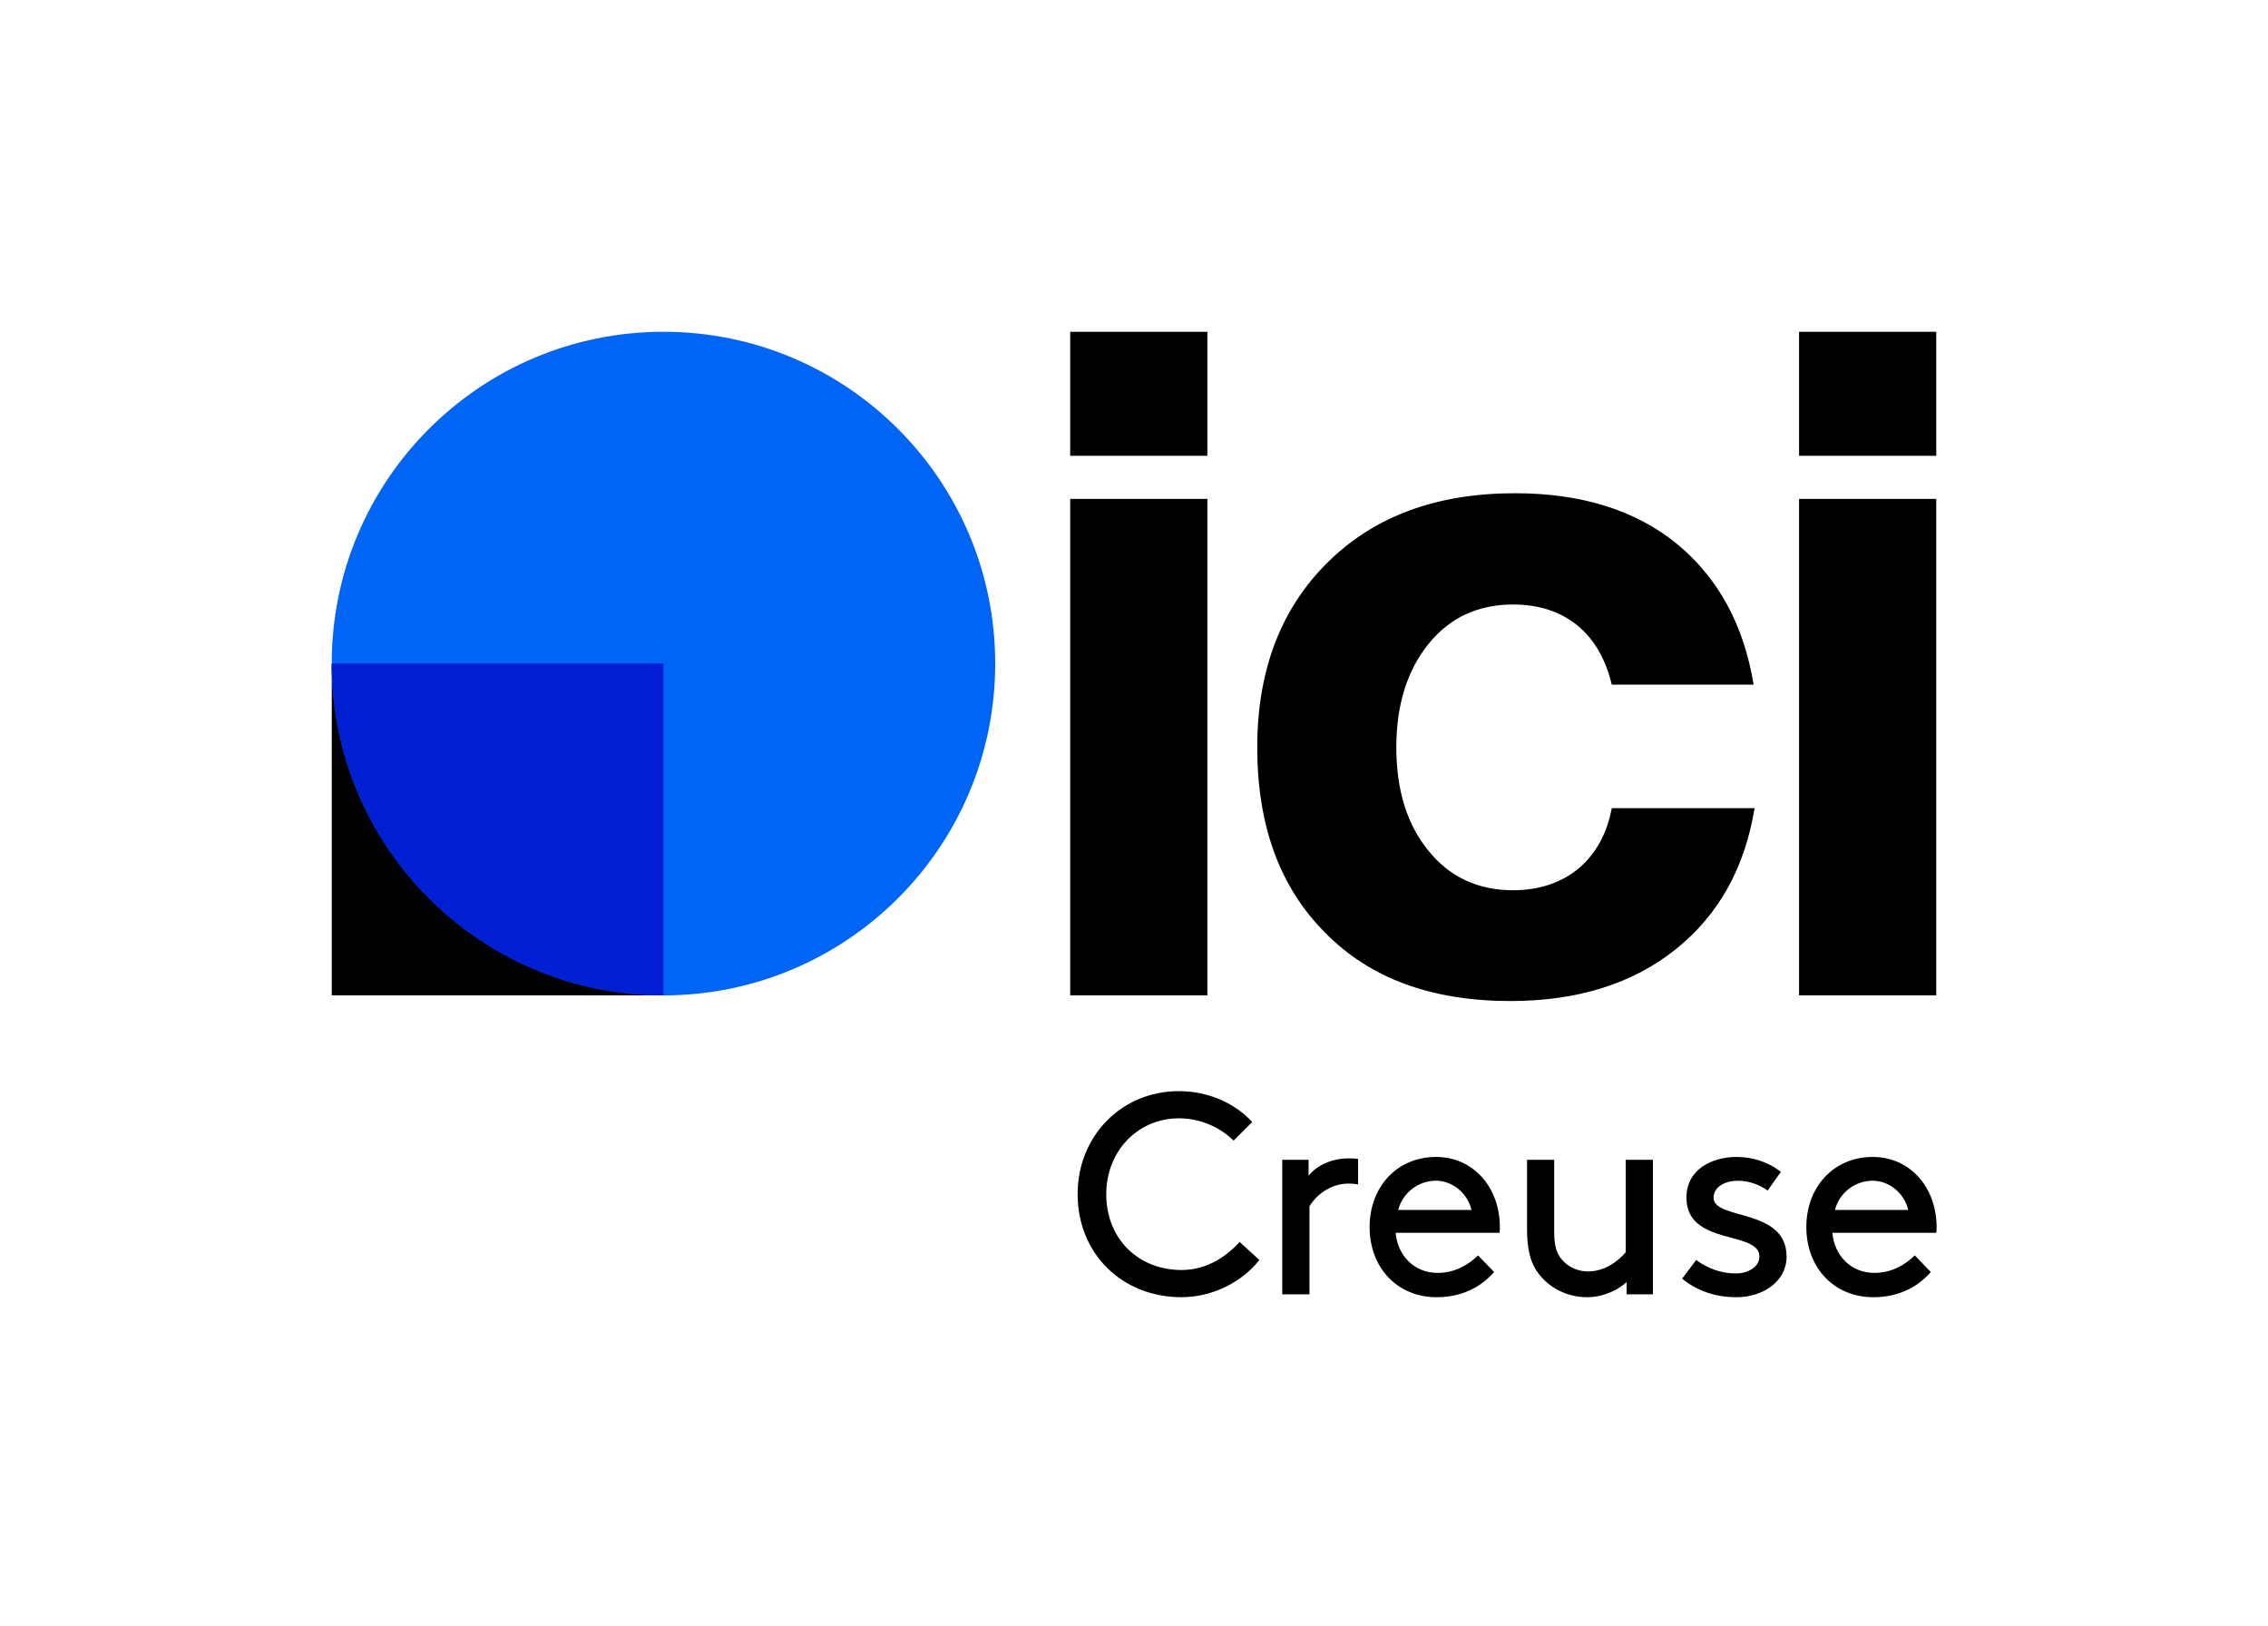
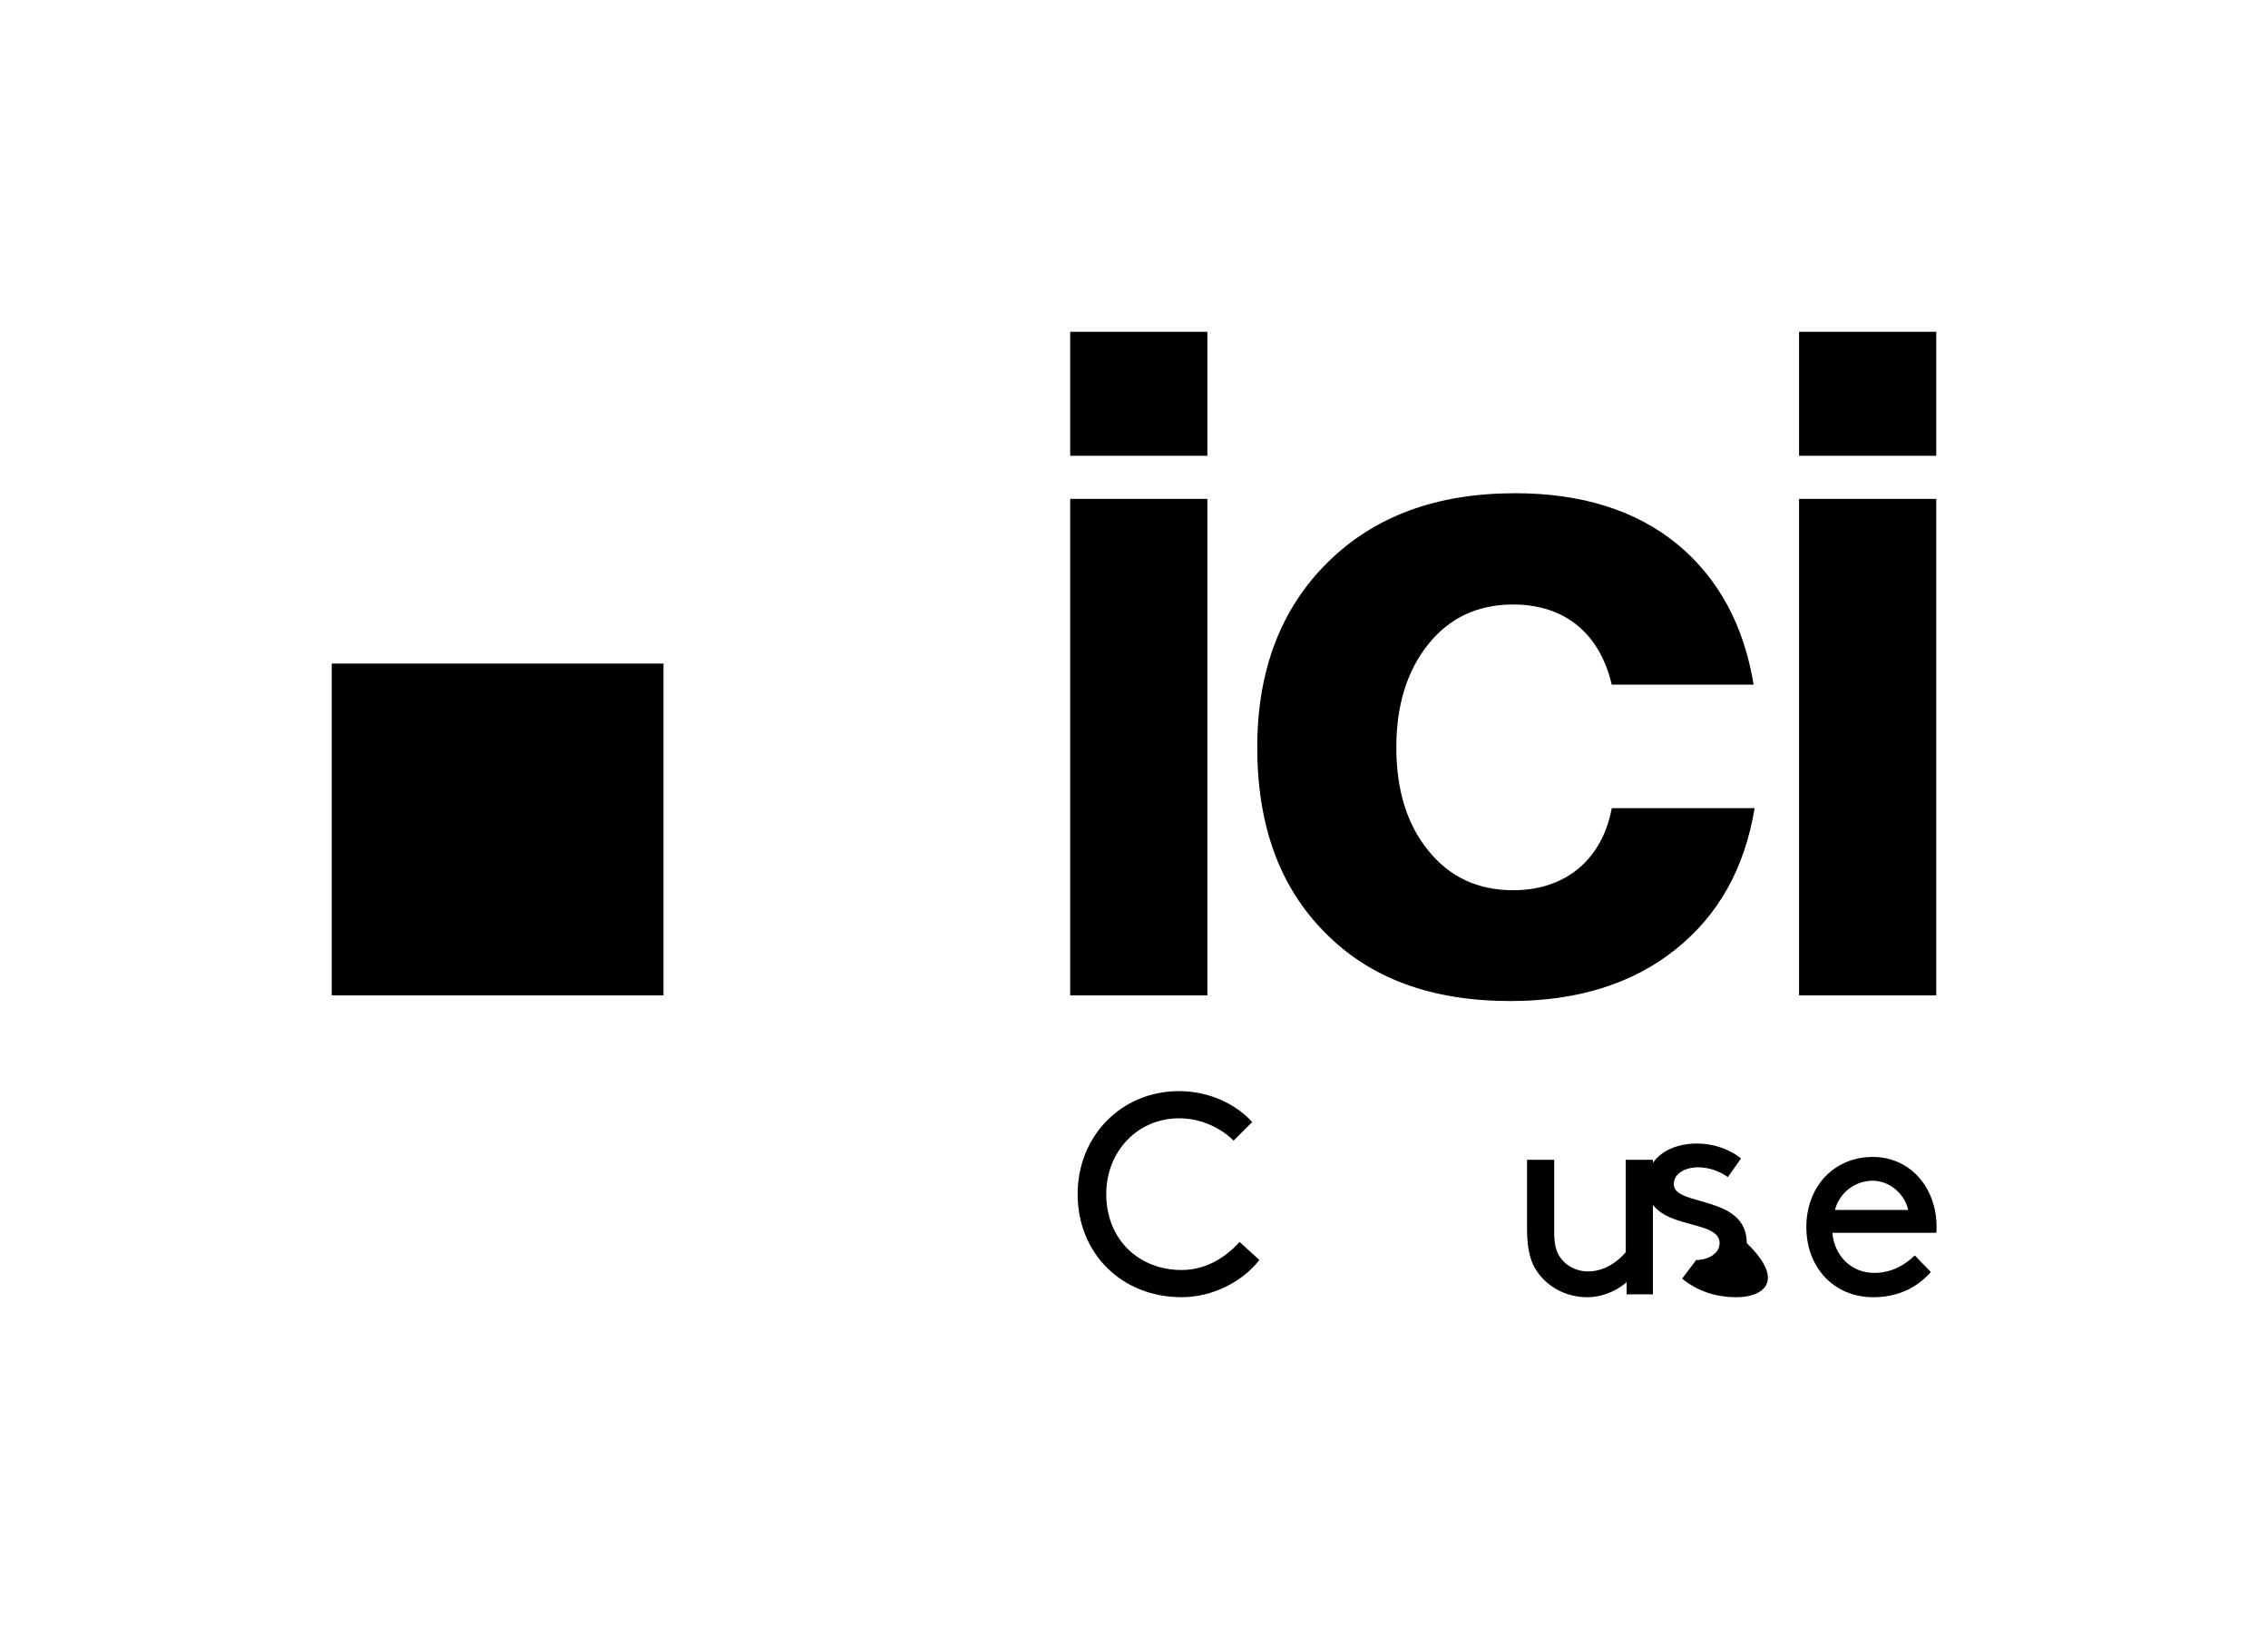
<svg xmlns="http://www.w3.org/2000/svg" xmlns:xlink="http://www.w3.org/1999/xlink" version="1.1" x="0px" y="0px" viewBox="0 0 67.354 48.284" style="enable-background:new 0 0 67.354 48.284;" xml:space="preserve">
  <g id="Background" style="display:none;">
    <rect x="-8882.323" y="-7809.282" style="display:inline;" width="16383" height="16383" />
  </g>
  <g id="Grille">
</g>
  <g id="Artwork">
    <g>
      <g>
        <g>
          <g>
            <g>
              <path d="M31.782,29.555V14.813h4.074v14.742H31.782z" />
              <path d="M39.353,27.693c-1.344-1.344-2.016-3.178-2.016-5.502c0-2.282,0.7-4.116,2.086-5.488        c1.386-1.372,3.234-2.058,5.572-2.058c1.974,0,3.584,0.504,4.816,1.512c1.218,1.008,1.974,2.394,2.268,4.172h-4.214        c-0.35-1.498-1.372-2.38-2.926-2.38c-1.05,0-1.89,0.392-2.52,1.176c-0.63,0.784-0.952,1.806-0.952,3.066        c0,1.274,0.322,2.296,0.952,3.066c0.63,0.784,1.47,1.176,2.52,1.176c1.568,0,2.646-0.924,2.926-2.436h4.242        c-0.294,1.778-1.064,3.164-2.338,4.186c-1.274,1.022-2.912,1.54-4.914,1.54C42.517,29.723,40.683,29.051,39.353,27.693z" />
              <path d="M53.428,29.555V14.813h4.074v14.742H53.428z" />
              <path d="M31.782,13.534V9.852h4.074v3.682H31.782z" />
              <path d="M53.428,13.534V9.852h4.074v3.682H53.428z" />
            </g>
            <g>
              <g>
                <rect x="9.852" y="19.703" width="9.852" height="9.852" />
-                 <circle style="fill:#0064F5;" cx="19.703" cy="19.703" r="9.852" />
              </g>
              <g>
                <defs>
                  <circle id="SVGID_1_" cx="19.703" cy="19.703" r="9.852" />
                </defs>
                <clipPath id="SVGID_00000116206307443739030080000014432514331204121505_">
                  <use xlink:href="#SVGID_1_" style="overflow:visible;" />
                </clipPath>
-                 <rect x="9.852" y="19.703" style="clip-path:url(#SVGID_00000116206307443739030080000014432514331204121505_);fill:#001ED2;" width="9.852" height="9.852" />
              </g>
            </g>
          </g>
        </g>
        <g>
          <path d="M35.012,32.398c0.851,0,1.657,0.348,2.176,0.917l-0.553,0.553c-0.374-0.374-0.96-0.663-1.623-0.663      c-1.216,0-2.159,0.969-2.159,2.252c0,1.343,0.969,2.252,2.236,2.252c0.799,0,1.376-0.45,1.725-0.833l0.586,0.535      c-0.51,0.655-1.394,1.105-2.311,1.105c-1.777,0-3.086-1.3-3.086-3.06C32.003,33.74,33.295,32.398,35.012,32.398z" />
-           <path d="M40.333,35.168c-0.094-0.017-0.17-0.025-0.281-0.025c-0.467,0-0.9,0.255-1.164,0.671v2.618H38.08v-3.995h0.782v0.476      c0.195-0.255,0.611-0.519,1.198-0.519c0.051,0,0.145,0,0.272,0.017V35.168z" />
-           <path d="M41.447,36.605c0.06,0.671,0.544,1.19,1.25,1.19c0.526,0,0.926-0.255,1.197-0.519l0.477,0.493      c-0.408,0.468-0.986,0.748-1.708,0.748c-1.173,0-1.989-0.884-1.989-2.082c0-1.199,0.816-2.083,1.973-2.083      c1.104,0,1.895,0.901,1.895,2.083c0,0.034,0,0.093-0.008,0.17H41.447z M41.523,35.925h2.176      c-0.119-0.51-0.577-0.867-1.053-0.867C42.126,35.058,41.659,35.406,41.523,35.925z" />
          <path d="M45.714,37.845c-0.246-0.306-0.365-0.697-0.365-1.368v-2.04h0.807v2.167c0,0.408,0.086,0.629,0.23,0.799      c0.178,0.212,0.467,0.349,0.773,0.349c0.492,0,0.892-0.298,1.121-0.57v-2.745h0.808v3.995h-0.782v-0.365      c-0.178,0.17-0.62,0.45-1.173,0.45C46.564,38.517,46.045,38.262,45.714,37.845z" />
-           <path d="M51.57,38.517c-0.637,0-1.182-0.195-1.615-0.552l0.417-0.553c0.374,0.272,0.765,0.399,1.182,0.399      c0.349,0,0.696-0.187,0.696-0.501c0-0.782-2.167-0.306-2.167-1.75c0-0.842,0.765-1.207,1.479-1.207      c0.568,0,1.011,0.195,1.325,0.442l-0.391,0.553c-0.264-0.179-0.562-0.289-0.884-0.289c-0.391,0-0.723,0.187-0.723,0.501      c0,0.68,2.168,0.297,2.168,1.75C53.058,38.058,52.343,38.517,51.57,38.517z" />
+           <path d="M51.57,38.517c-0.637,0-1.182-0.195-1.615-0.552l0.417-0.553c0.349,0,0.696-0.187,0.696-0.501c0-0.782-2.167-0.306-2.167-1.75c0-0.842,0.765-1.207,1.479-1.207      c0.568,0,1.011,0.195,1.325,0.442l-0.391,0.553c-0.264-0.179-0.562-0.289-0.884-0.289c-0.391,0-0.723,0.187-0.723,0.501      c0,0.68,2.168,0.297,2.168,1.75C53.058,38.058,52.343,38.517,51.57,38.517z" />
          <path d="M54.417,36.605c0.06,0.671,0.544,1.19,1.25,1.19c0.526,0,0.926-0.255,1.197-0.519l0.477,0.493      c-0.408,0.468-0.986,0.748-1.708,0.748c-1.173,0-1.989-0.884-1.989-2.082c0-1.199,0.816-2.083,1.973-2.083      c1.104,0,1.895,0.901,1.895,2.083c0,0.034,0,0.093-0.008,0.17H54.417z M54.493,35.925h2.176      c-0.119-0.51-0.577-0.867-1.053-0.867C55.097,35.058,54.63,35.406,54.493,35.925z" />
        </g>
      </g>
    </g>
  </g>
</svg>